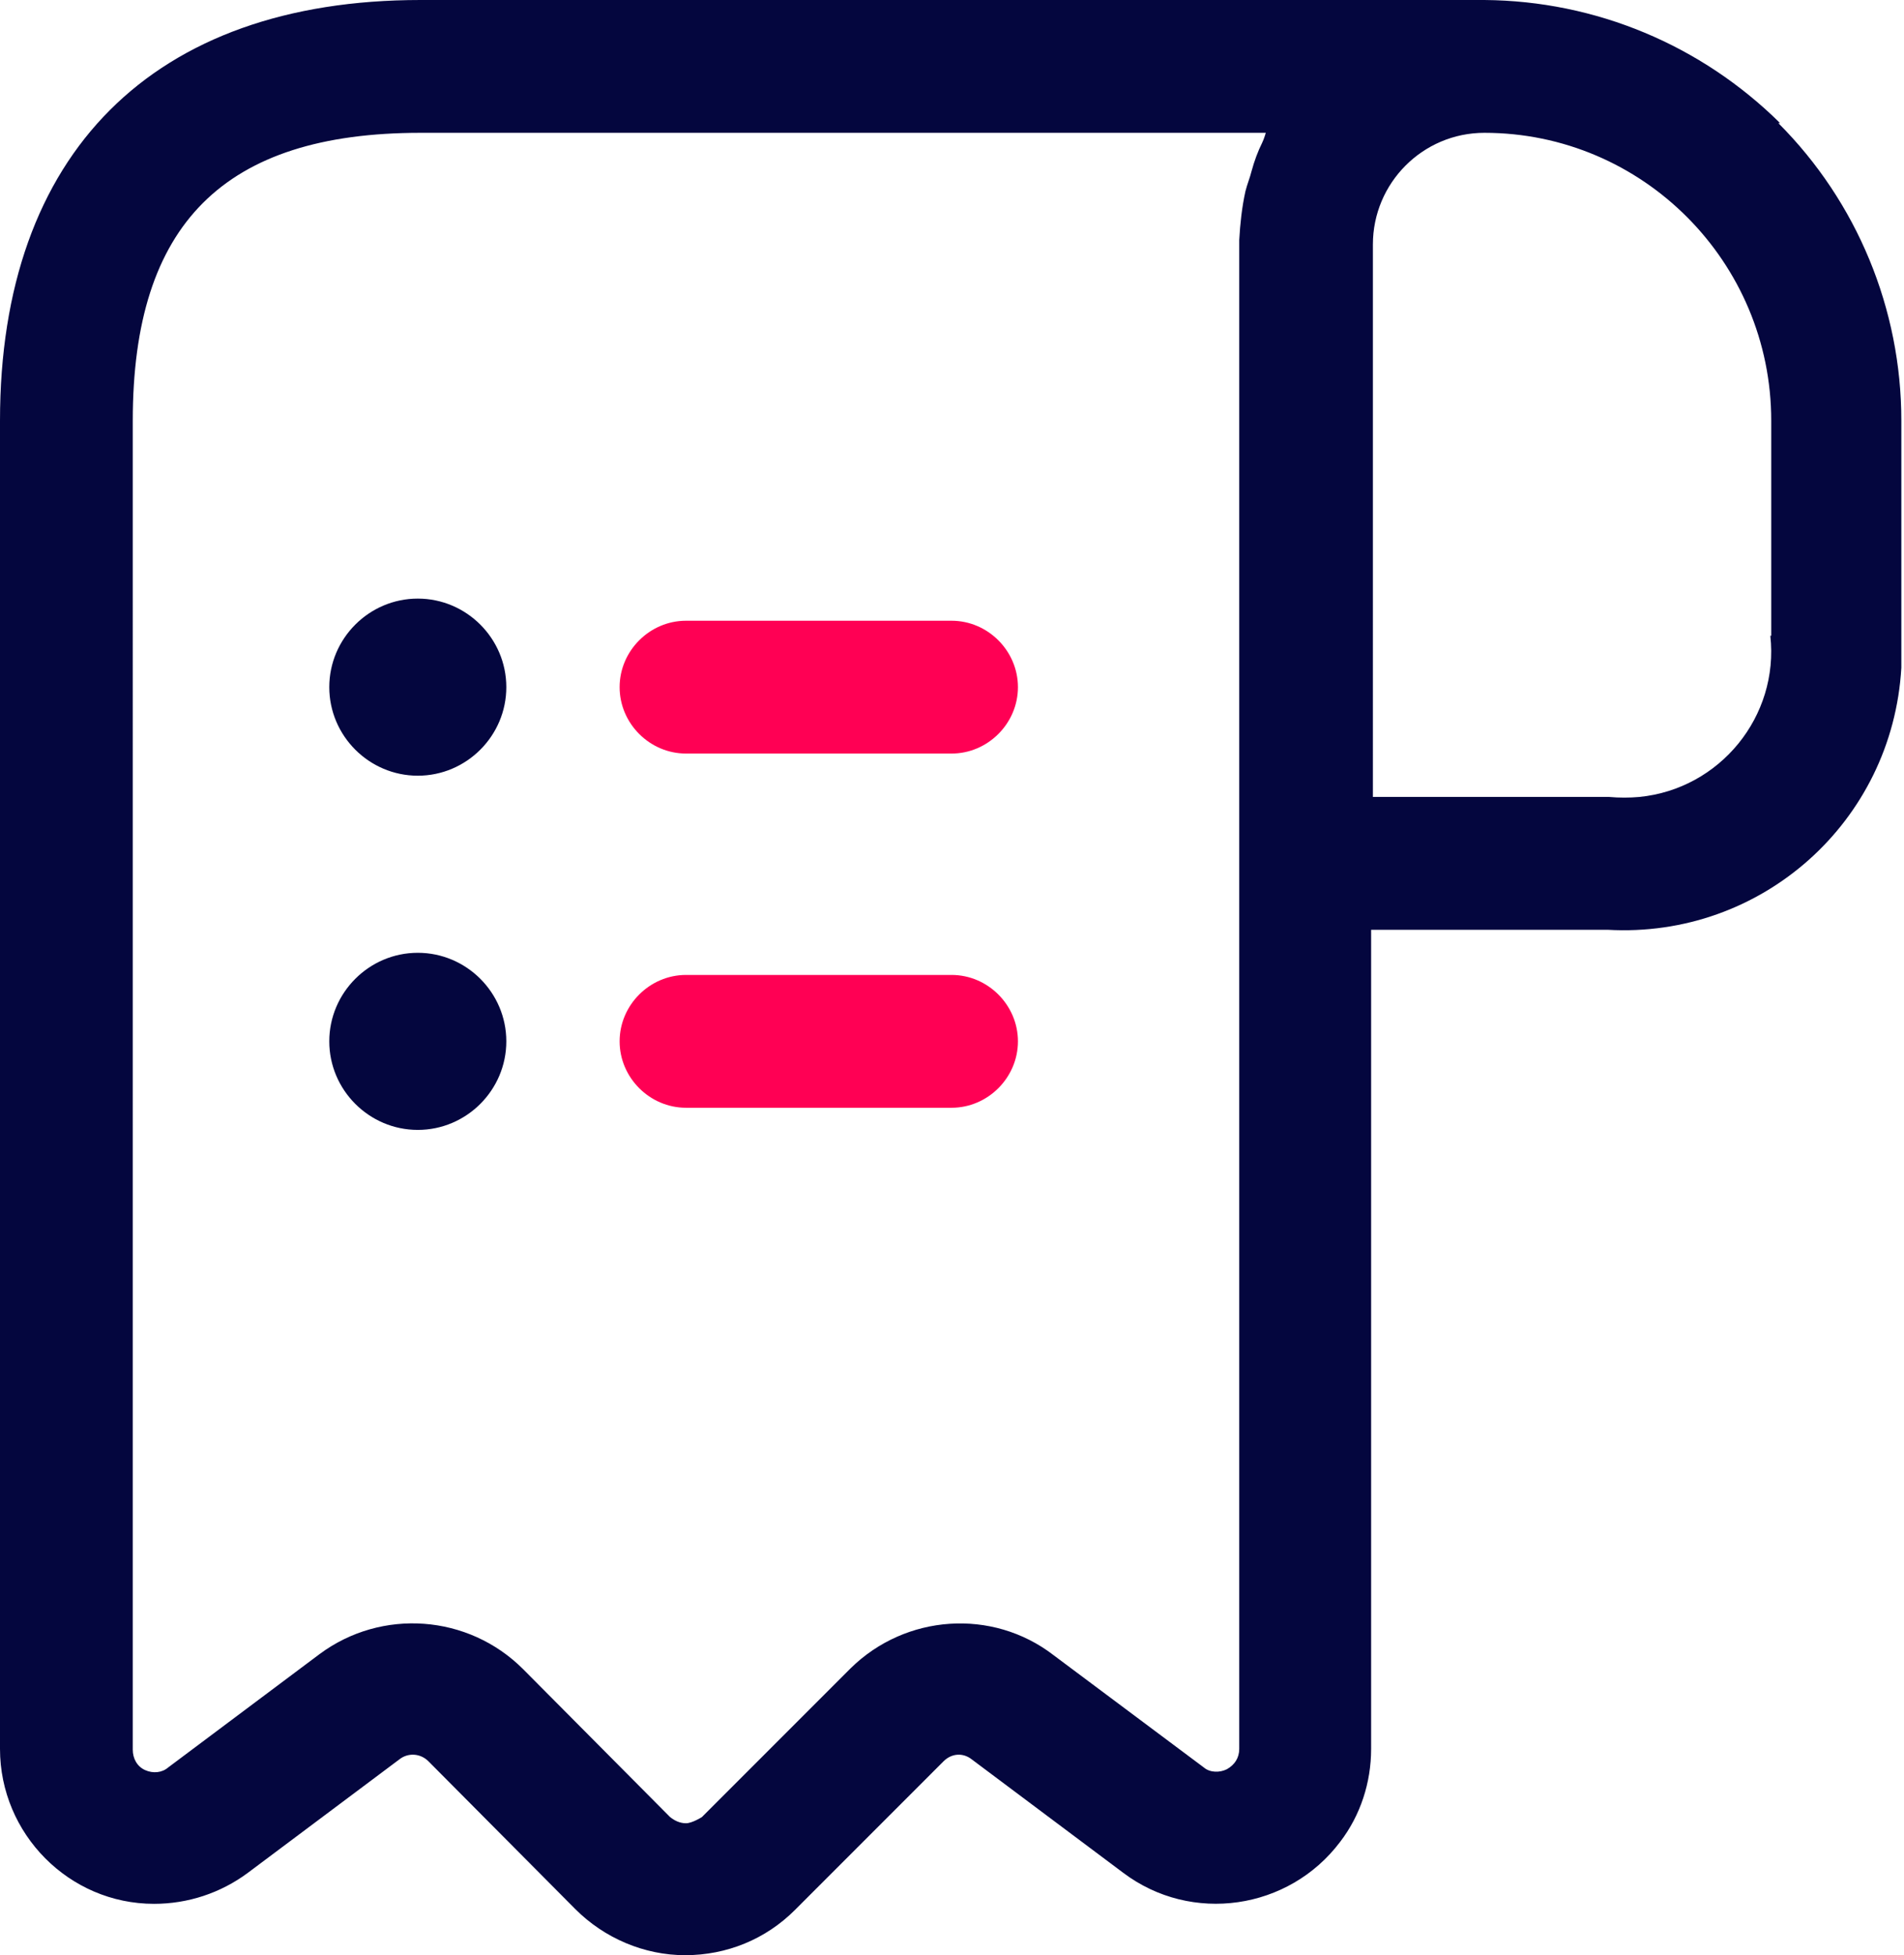
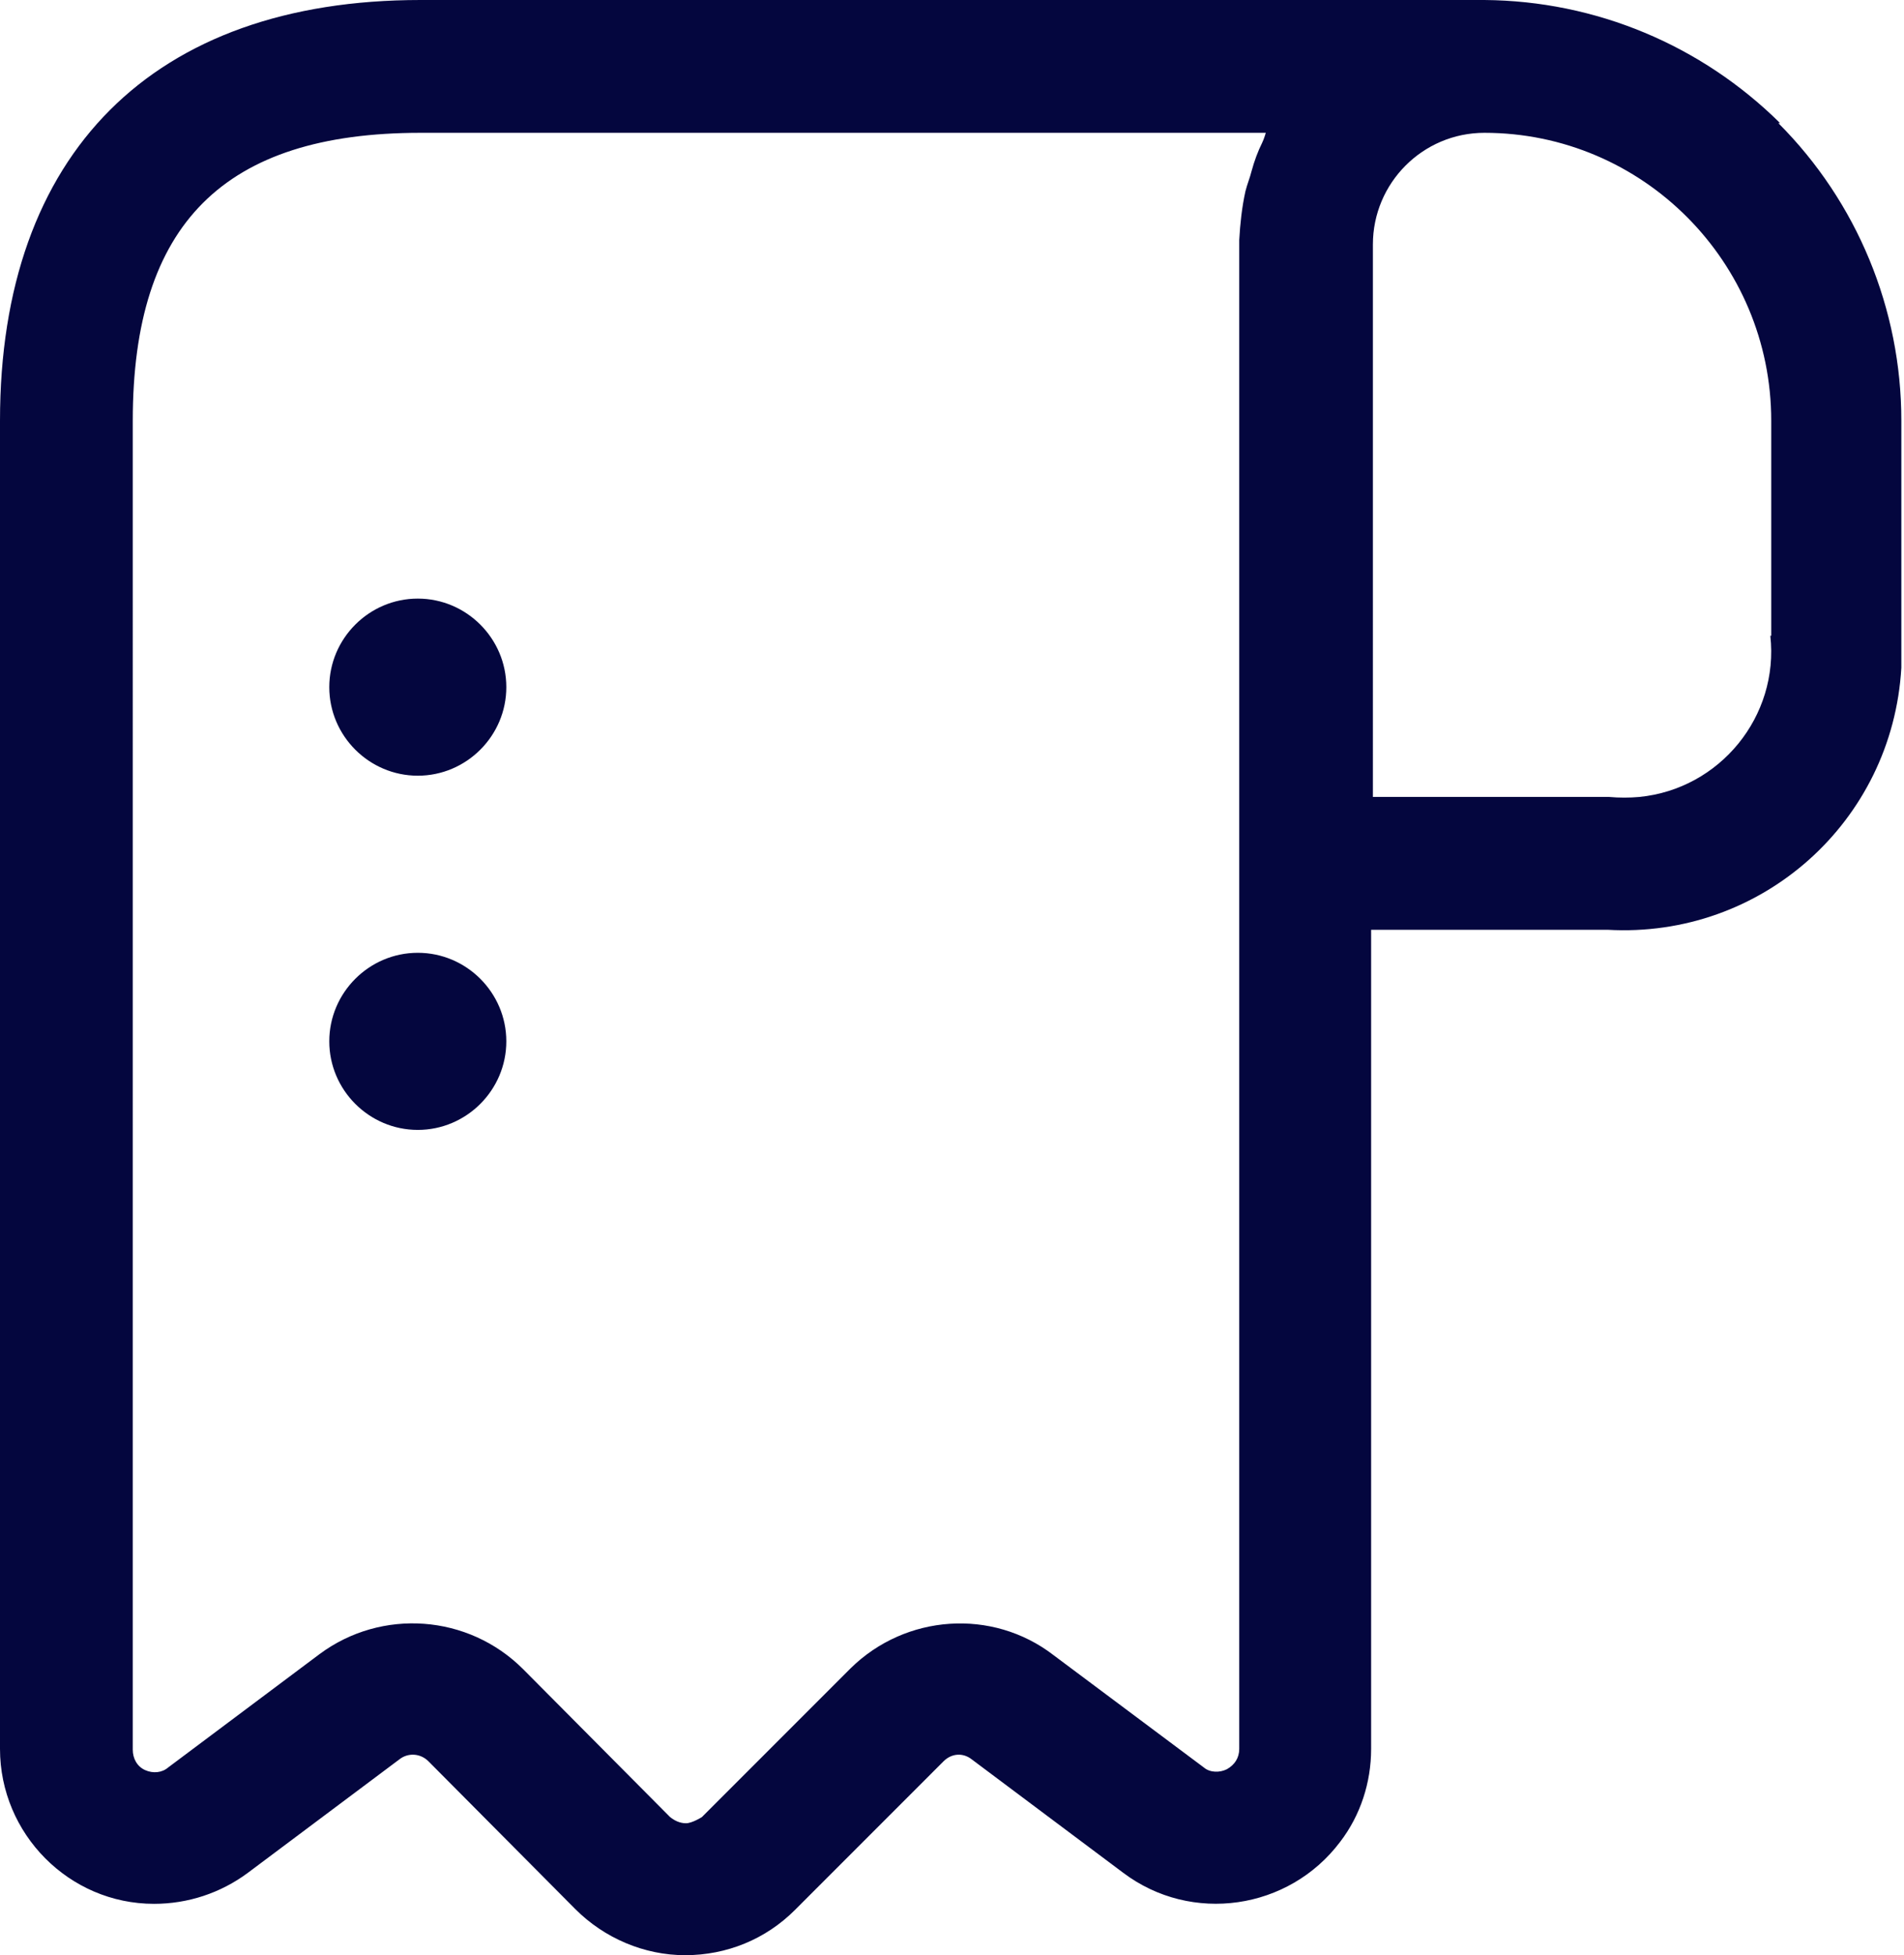
<svg xmlns="http://www.w3.org/2000/svg" id="Calque_2" viewBox="0 0 21.51 22.08">
  <defs>
    <style>
      .cls-1 {
        fill: #ff0054;
      }

      .cls-2 {
        fill: #04063e;
      }
    </style>
  </defs>
  <g id="Calque_1-2" data-name="Calque_1">
    <g id="_01">
-       <path class="cls-1" d="M11.5,11.76c0,.41-.34.75-.75.75h-3c-.41,0-.75-.34-.75-.75s.34-.75.75-.75h3c.41,0,.75.34.75.75ZM7.75,8.51h3c.41,0,.75-.34.75-.75s-.34-.75-.75-.75h-3c-.41,0-.75.34-.75.75s.34.75.75.75Z" />
      <path class="cls-2" d="M20.11,1.39c-.89-.88-2.08-1.38-3.34-1.39H4.75C1.73,0,0,1.73,0,4.75v15c0,.96.78,1.75,1.74,1.75.38,0,.75-.12,1.06-.35l1.71-1.28c.1-.08.24-.07.33.02l1.66,1.67c.33.33.78.52,1.24.52.47,0,.91-.18,1.24-.51l1.68-1.68c.09-.09.22-.1.32-.02l1.71,1.28c.77.58,1.87.42,2.45-.35.23-.3.35-.67.35-1.05v-9.25h2.67c1.74.1,3.22-1.22,3.32-2.96,0-.12,0-.24,0-.36v-2.43c0-1.26-.5-2.47-1.39-3.36ZM14,19.75c0,.1-.05.18-.14.23-.08.04-.19.04-.26-.02l-1.7-1.27c-.69-.53-1.67-.46-2.29.15l-1.68,1.68s-.11.07-.18.07h0c-.07,0-.13-.03-.18-.07l-1.66-1.67c-.62-.62-1.6-.69-2.3-.17l-1.71,1.28c-.07.06-.17.07-.26.03-.09-.04-.14-.13-.14-.23V4.75c0-2.22,1.03-3.25,3.25-3.25h9.55s-.02.07-.04.11c-.05.1-.09.21-.12.32-.02.08-.05.15-.07.23-.04.18-.06.37-.07.55,0,.01,0,.03,0,.04v17h0ZM20,7.18c.1.91-.57,1.73-1.48,1.82-.11.01-.23.01-.34,0h-2.67V2.76c0-.69.56-1.26,1.26-1.26h0c1.79,0,3.24,1.46,3.24,3.25v2.43ZM5.72,7.76c0,.55-.45,1-1,1s-1-.45-1-1,.45-1,1-1,1,.45,1,1ZM5.72,11.76c0,.55-.45,1-1,1s-1-.45-1-1,.45-1,1-1,1,.45,1,1Z" />
    </g>
  </g>
</svg>